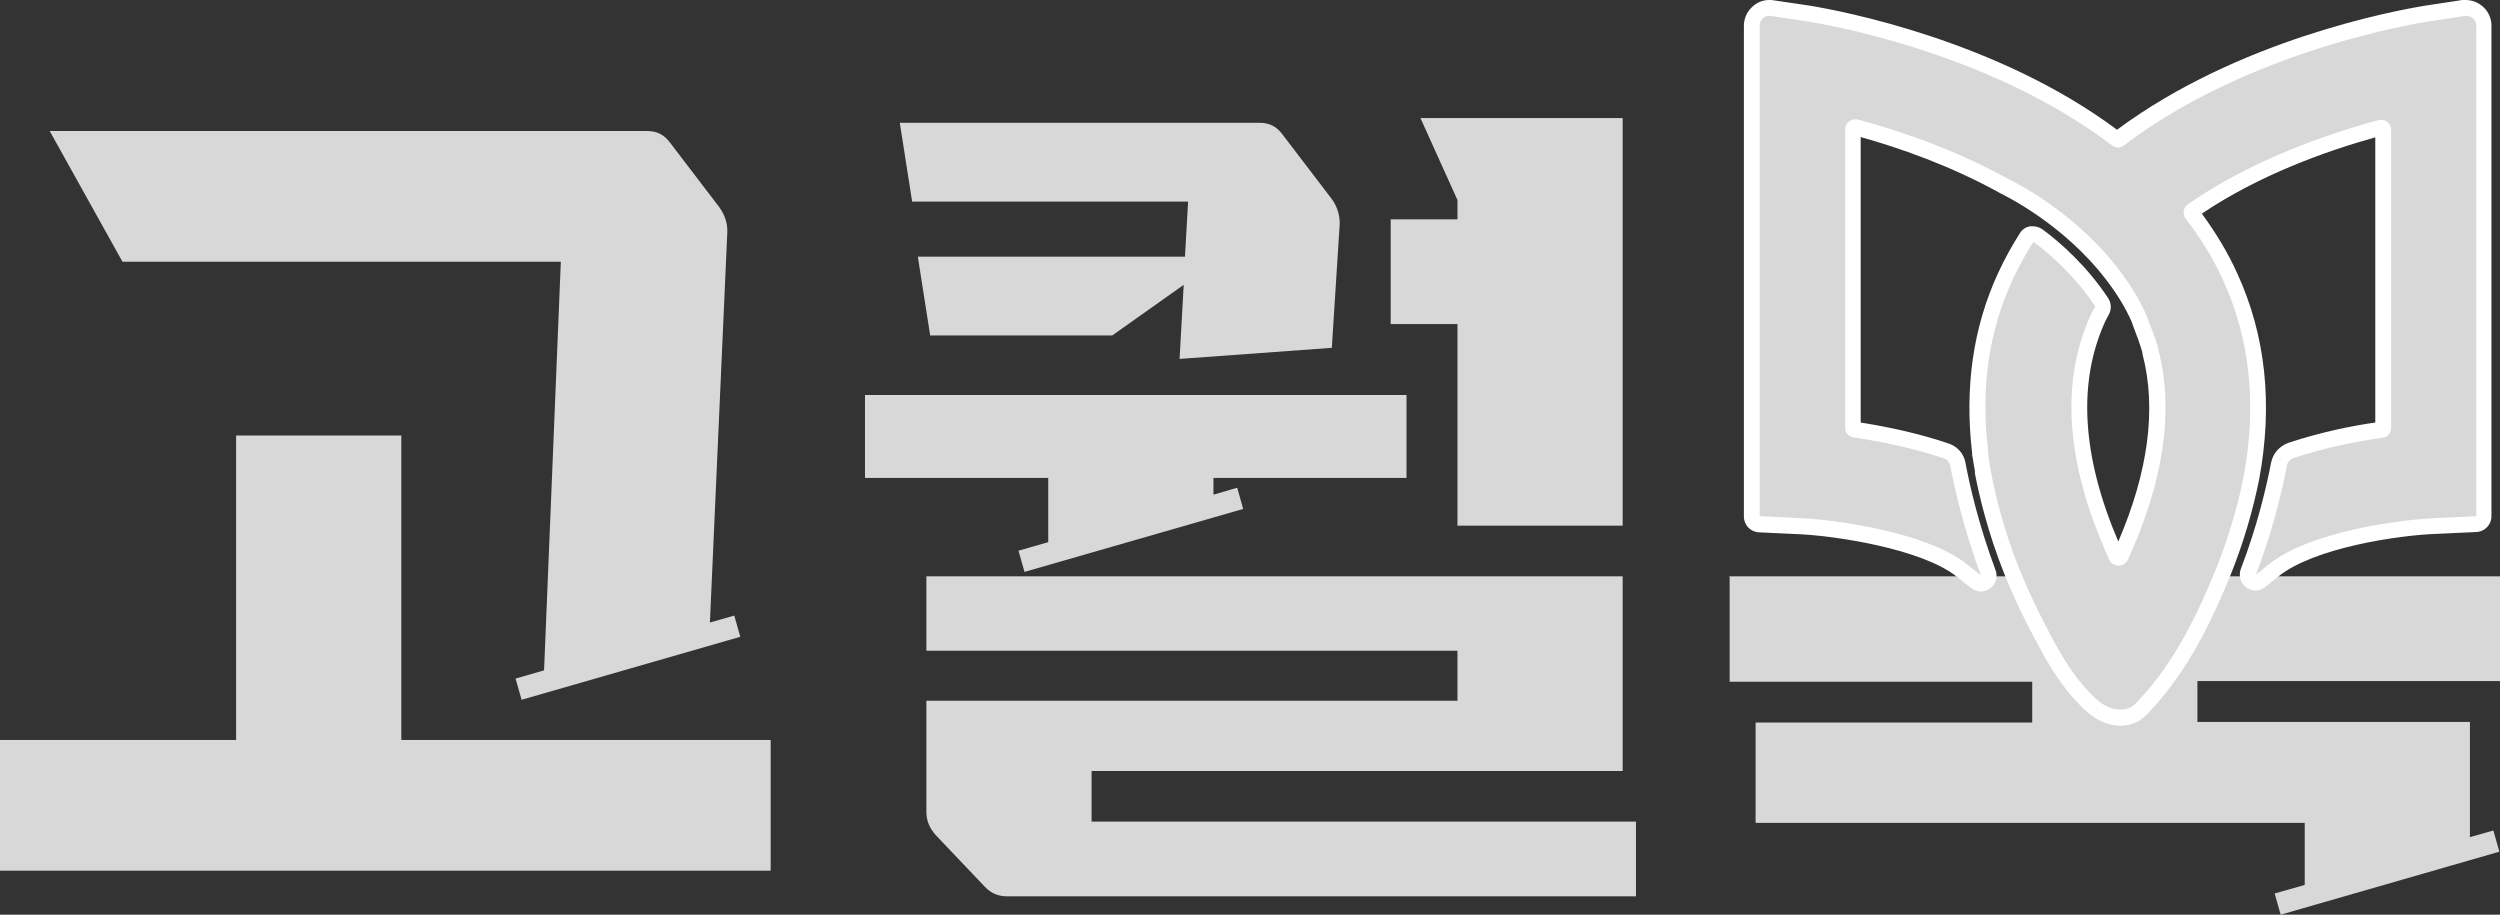
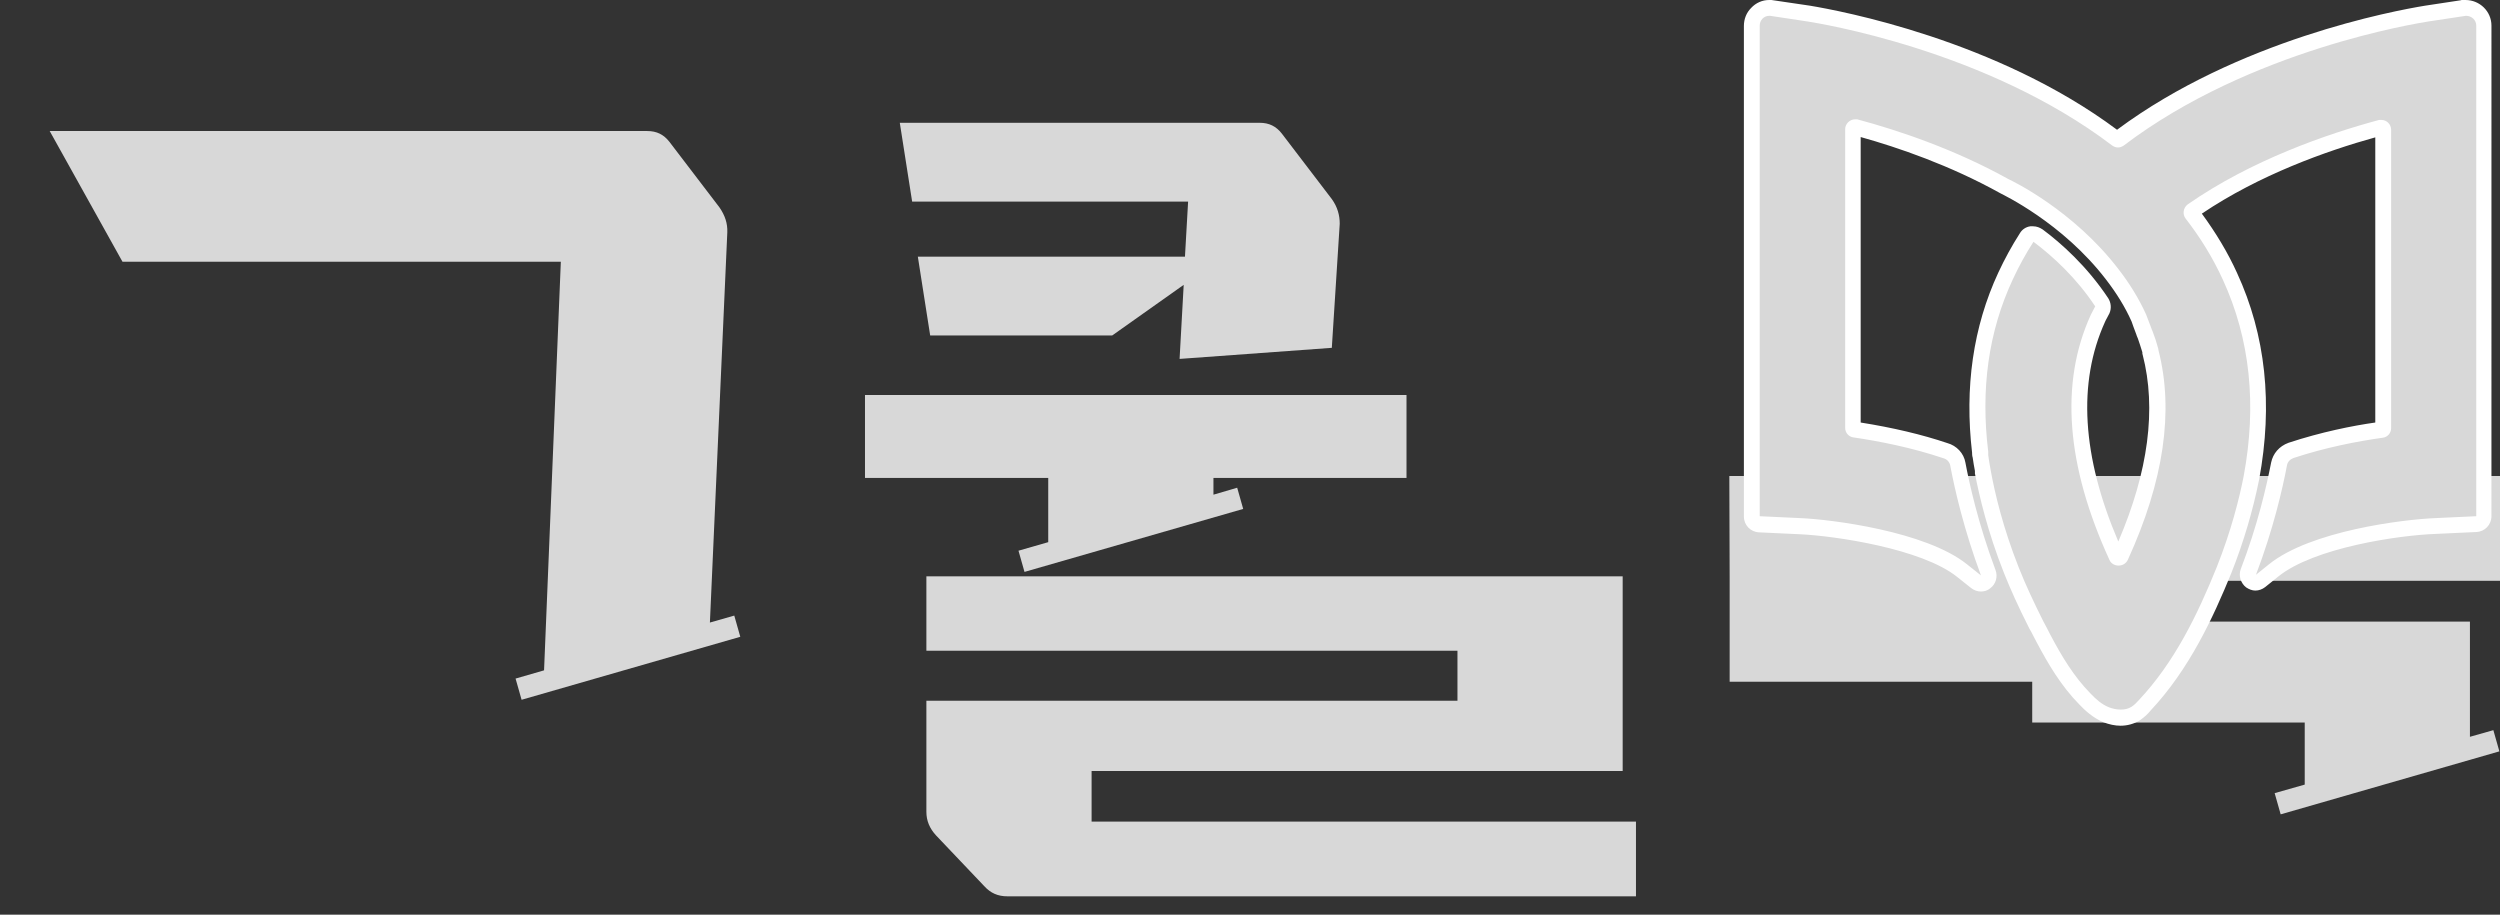
<svg xmlns="http://www.w3.org/2000/svg" id="Layer_1" data-name="Layer 1" viewBox="0 0 78.99 28.9">
  <rect x="0" y="0" width="78.99" height="28.9" fill="#333333" stroke="none" />
  <defs>
    <style>
      .cls-1 {
        fill: #fff;
      }

      .cls-2 {
        fill: #d8d8d8;
      }
    </style>
  </defs>
  <g>
-     <polygon class="cls-2" points="12.68 23.38 12.68 13.76 7.46 13.76 7.46 23.38 0 23.38 0 27.51 24.35 27.51 24.35 23.38 12.68 23.38" />
    <path class="cls-2" d="m17.72,8.27l-.53,12.91-.9.26.19.67,6.91-1.99-.19-.67-.77.22.55-12.33c.01-.28-.07-.53-.25-.79l-1.58-2.07c-.18-.23-.4-.34-.7-.34H1.57l2.3,4.13s13.85,0,13.85,0Z" />
  </g>
  <g>
    <path class="cls-2" d="m37.54,6.36l-.1,1.75h-8.44l.39,2.49h5.75l2.26-1.6-.13,2.34,4.81-.35.25-3.92c0-.27-.07-.53-.25-.78l-1.58-2.07c-.18-.23-.4-.34-.7-.34h-11.37l.39,2.49h8.72Z" />
    <polygon class="cls-2" points="33.12 17.13 32.18 17.4 32.37 18.07 39.28 16.08 39.09 15.41 38.34 15.63 38.34 15.1 44.44 15.1 44.44 12.48 27.33 12.48 27.33 15.1 33.12 15.1 33.12 17.13" />
-     <polygon class="cls-2" points="46.05 16.61 51.27 16.61 51.27 3.73 44.88 3.73 46.05 6.32 46.05 6.93 43.94 6.93 43.94 10.24 46.05 10.24 46.05 16.61" />
    <path class="cls-2" d="m34.49,25.97v-1.61h16.78v-6.15h-22v2.35h16.78v1.58h-16.78v3.51c0,.28.1.52.3.74l1.53,1.61c.2.22.43.32.73.32h19.86v-2.36h-17.2Z" />
  </g>
-   <path class="cls-2" d="m54.65,18.23v3.31h9.56v1.29h-8.74v3.17h17.35v1.96l-.95.27.19.67,6.91-1.99-.19-.67-.74.21v-3.64h-8.61v-1.29h9.56v-3.31h-24.35v.02Zm16.88,0h-1.34m-6.27,0h-1.32" />
+   <path class="cls-2" d="m54.65,18.23v3.31h9.56v1.29h-8.74h17.35v1.96l-.95.27.19.67,6.91-1.99-.19-.67-.74.21v-3.64h-8.61v-1.29h9.56v-3.31h-24.35v.02Zm16.88,0h-1.34m-6.27,0h-1.32" />
  <g>
    <path class="cls-2" d="m67,22.69c-.15,0-.3-.03-.45-.09-.29-.11-.52-.33-.68-.5-.56-.57-.96-1.25-1.3-1.89l-.09-.18c-.04-.08-.08-.17-.13-.25-.25-.49-.55-1.12-.8-1.74-.51-1.29-.77-2.39-.89-3.1-.04-.22-.07-.36-.08-.5-.01-.04-.01-.1-.01-.14-.25-1.99.02-3.87.8-5.55.2-.43.42-.84.67-1.21.04-.06.1-.1.17-.11.01,0,.03,0,.04,0,.05,0,.11.02.15.05.56.42,1.36,1.12,2.01,2.1.05.07.05.16.02.24-.02.05-.05.1-.08.16-.02.04-.04.08-.06.11-.95,2.08-.75,4.61.59,7.53h.12c1.11-2.42,1.43-4.6.96-6.45,0-.02-.02-.1-.02-.12-.04-.12-.1-.29-.16-.46-.02-.03-.03-.07-.05-.11-.02-.05-.05-.13-.08-.2-.02-.06-.05-.13-.07-.19-.21-.46-.49-.93-.84-1.38-1.43-1.87-3.37-2.77-3.38-2.77-1.75-.97-3.54-1.56-4.74-1.88l-.07,9.5c1.11.21,2.08.43,2.94.72.19.05.34.21.38.42.12.64.4,1.94.96,3.43.04.11,0,.22-.09.29-.04.03-.1.05-.15.05-.05,0-.11-.02-.16-.05l-.44-.35c-1.18-.95-3.96-1.36-5.12-1.41l-1.29-.06c-.13,0-.24-.12-.24-.25V.81c0-.31.25-.56.55-.56l1.28.19c.98.16,5.94,1.09,9.73,3.97,3.85-2.88,8.81-3.81,9.77-3.96,0,0,1.21-.19,1.21-.19.37,0,.62.25.62.56v15.5c0,.13-.1.24-.24.25l-1.29.06c-.92.04-3.84.37-5.11,1.4l-.41.33s-.1.06-.16.06c-.05,0-.1-.02-.15-.05-.09-.07-.13-.19-.09-.29.53-1.4.82-2.63.97-3.42.04-.19.17-.35.37-.42,1.11-.36,2.17-.56,2.87-.65l.04-9.48c-1.69.38-4.05,1.19-6.04,2.58-.01.01-.03.06,0,.09.49.63.89,1.29,1.2,1.97.88,1.91,1.11,4.06.68,6.37-.19.98-.48,1.96-.86,2.92-.57,1.4-1.3,3-2.51,4.28-.06.07-.15.17-.27.25-.15.09-.31.14-.49.14Z" />
    <path class="cls-1" d="m55.88.5s.03,0,.05,0l1.19.18c.3.05,5.62.88,9.62,3.92.06.04.12.06.18.06s.12-.02.18-.06c4-3.04,9.32-3.87,9.62-3.92l1.19-.18h-.02s.02,0,.03,0c.17,0,.32.13.32.31v15.5l-1.29.06c-1.01.04-3.95.4-5.26,1.46l-.41.33c.55-1.45.84-2.72.98-3.46.02-.11.1-.19.21-.23,1-.33,2.02-.53,2.82-.64.15-.02.26-.15.26-.3V4.1c0-.17-.14-.31-.3-.31-.03,0-.05,0-.08,0-1.64.44-4.04,1.27-6.05,2.67-.14.11-.17.31-.06.45.45.58.85,1.22,1.17,1.92.87,1.89,1.08,3.97.66,6.22-.14.71-.39,1.71-.85,2.87-.61,1.51-1.34,3.01-2.46,4.2-.07.08-.14.15-.23.21-.11.07-.22.09-.35.09s-.25-.03-.36-.07c-.23-.09-.42-.26-.59-.44-.53-.54-.91-1.18-1.26-1.84-.08-.15-.15-.3-.23-.44-.29-.58-.56-1.15-.78-1.71-.49-1.24-.75-2.33-.88-3.05-.03-.17-.06-.33-.08-.49,0-.04,0-.08,0-.11-.24-1.96,0-3.78.78-5.45.19-.41.41-.81.65-1.18.63.47,1.37,1.16,1.95,2.04-.04.09-.1.18-.14.27-.98,2.15-.78,4.75.59,7.74.05.12.17.18.29.18s.23-.06.29-.18c1.14-2.49,1.46-4.71.97-6.62,0-.02-.01-.04-.01-.06-.05-.19-.11-.37-.18-.55-.02-.04-.03-.07-.04-.1-.06-.14-.1-.28-.16-.42-.23-.51-.53-.99-.87-1.43-1.43-1.87-3.37-2.8-3.48-2.85-1.69-.94-3.47-1.54-4.78-1.89-.02,0-.05,0-.07,0-.16,0-.31.14-.31.31v9.44c0,.15.11.28.26.3.82.12,1.84.32,2.85.66.11.03.19.12.21.23.14.75.44,2.05.97,3.47l-.44-.35c-1.31-1.05-4.31-1.42-5.26-1.46l-1.29-.06V.81c0-.17.13-.31.3-.31m0-.5h0c-.22,0-.42.09-.57.25-.15.15-.23.35-.23.57v15.5c0,.27.21.49.48.5l1.29.06c1.09.05,3.85.45,4.97,1.35l.44.35c.09.07.2.11.31.11.1,0,.21-.03.29-.1.18-.13.25-.37.17-.58-.55-1.47-.83-2.75-.95-3.39-.05-.3-.28-.54-.57-.62-.8-.27-1.73-.49-2.74-.65V4.33c1.18.33,2.82.89,4.42,1.78.05.03,1.95.92,3.33,2.72.34.44.61.88.81,1.33.02.05.04.11.06.17.03.08.06.16.09.24,0,.01.02.06.05.13.04.11.09.27.14.43,0,0,0,.01,0,.02,0,.02,0,.04.01.06.44,1.7.18,3.69-.77,5.9-1.15-2.69-1.29-5.02-.42-6.94.02-.04.03-.07.05-.1.03-.06.06-.12.09-.17.07-.16.05-.34-.04-.48-.67-1.01-1.49-1.74-2.07-2.17-.09-.06-.19-.1-.3-.1-.03,0-.06,0-.09,0-.14.02-.26.1-.33.22-.25.39-.48.81-.68,1.24-.8,1.72-1.07,3.64-.83,5.69,0,.04,0,.1.02.16.02.14.04.27.07.42v.08c.14.72.4,1.84.92,3.15.2.5.44,1.04.8,1.75.06.1.1.18.14.26l.1.19c.35.66.76,1.36,1.34,1.95.18.19.43.42.76.56.18.07.37.11.54.11.22,0,.43-.06.61-.17.16-.11.27-.22.34-.31,1.22-1.3,1.97-2.92,2.55-4.34.39-.98.68-1.97.88-2.96.44-2.37.21-4.56-.7-6.53-.29-.64-.67-1.27-1.11-1.87,1.81-1.22,3.93-1.98,5.48-2.41v9.01c-.71.1-1.71.3-2.74.64-.3.11-.49.34-.55.62-.15.77-.43,1.99-.96,3.37-.08.21,0,.45.17.58.09.06.19.1.29.1.11,0,.22-.04.31-.11l.41-.33c1.13-.92,3.83-1.31,4.97-1.35l1.29-.06c.27-.01.48-.23.48-.5V.81c0-.45-.37-.81-.82-.81-.02,0-.07,0-.09,0-.03,0-.05,0-.07.01l-1.12.17c-.98.16-5.91,1.08-9.73,3.92-3.81-2.84-8.74-3.76-9.7-3.92l-1.22-.18s-.1,0-.12,0h0Z" />
  </g>
</svg>